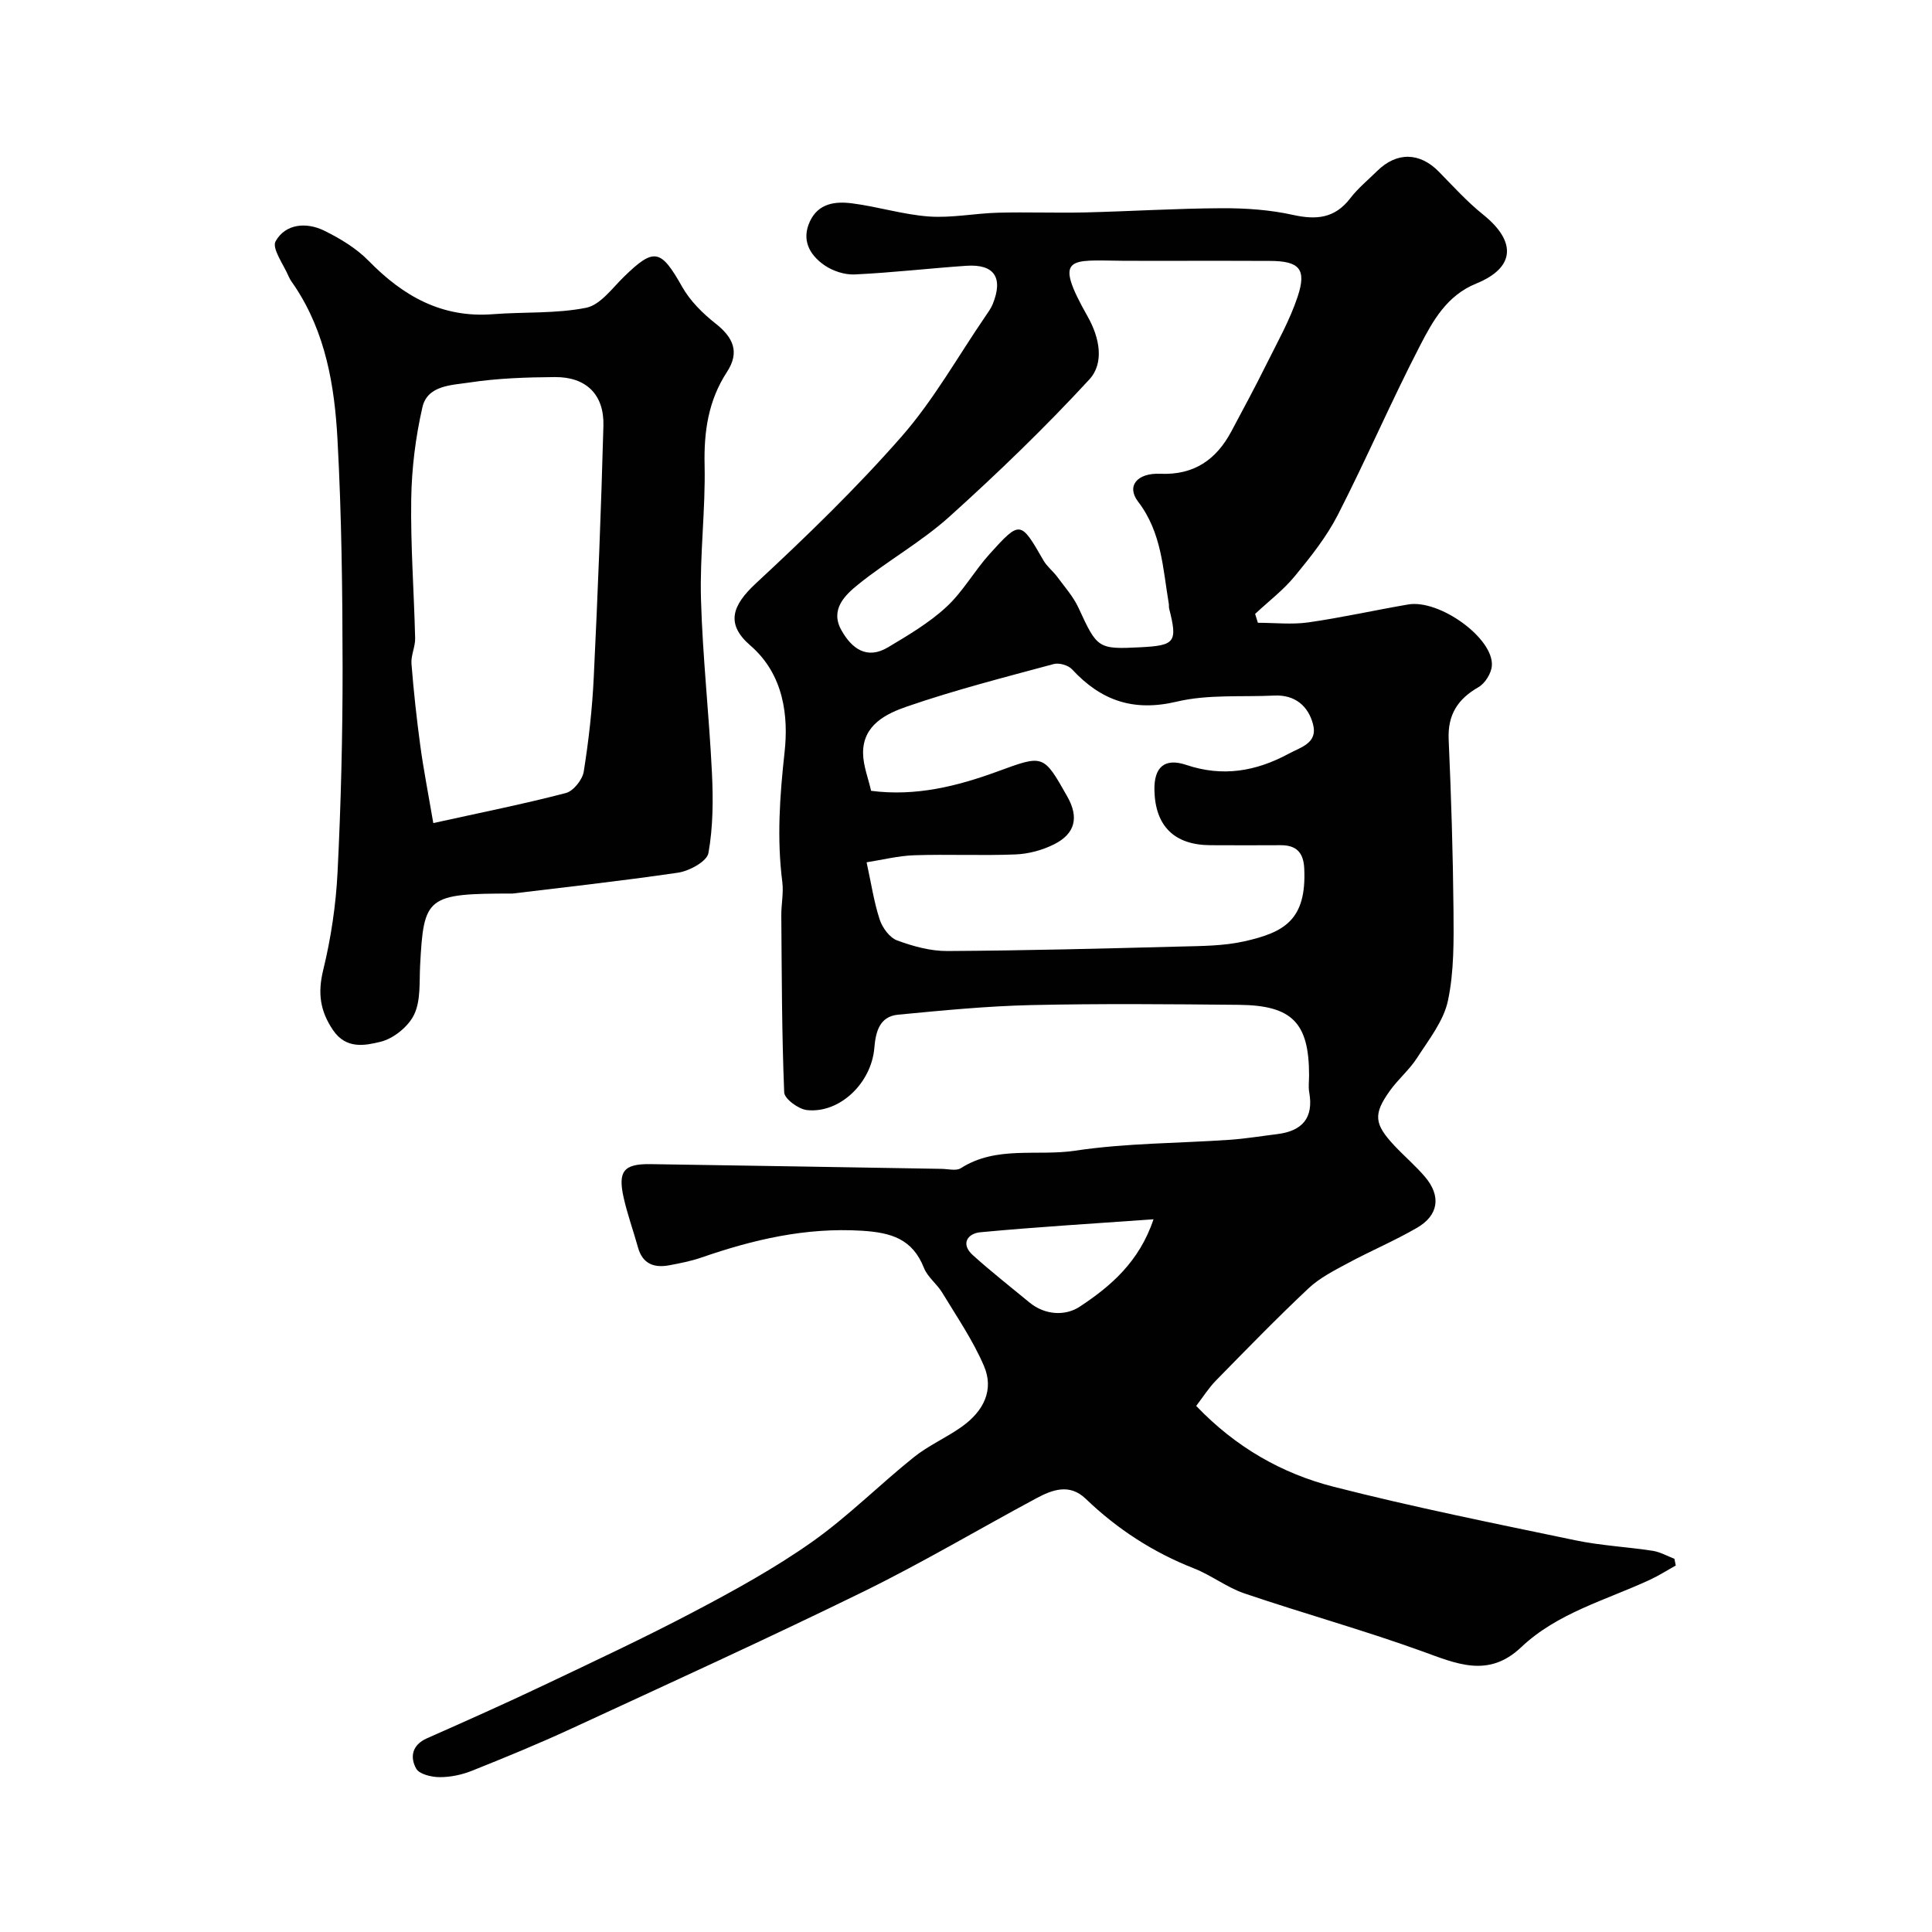
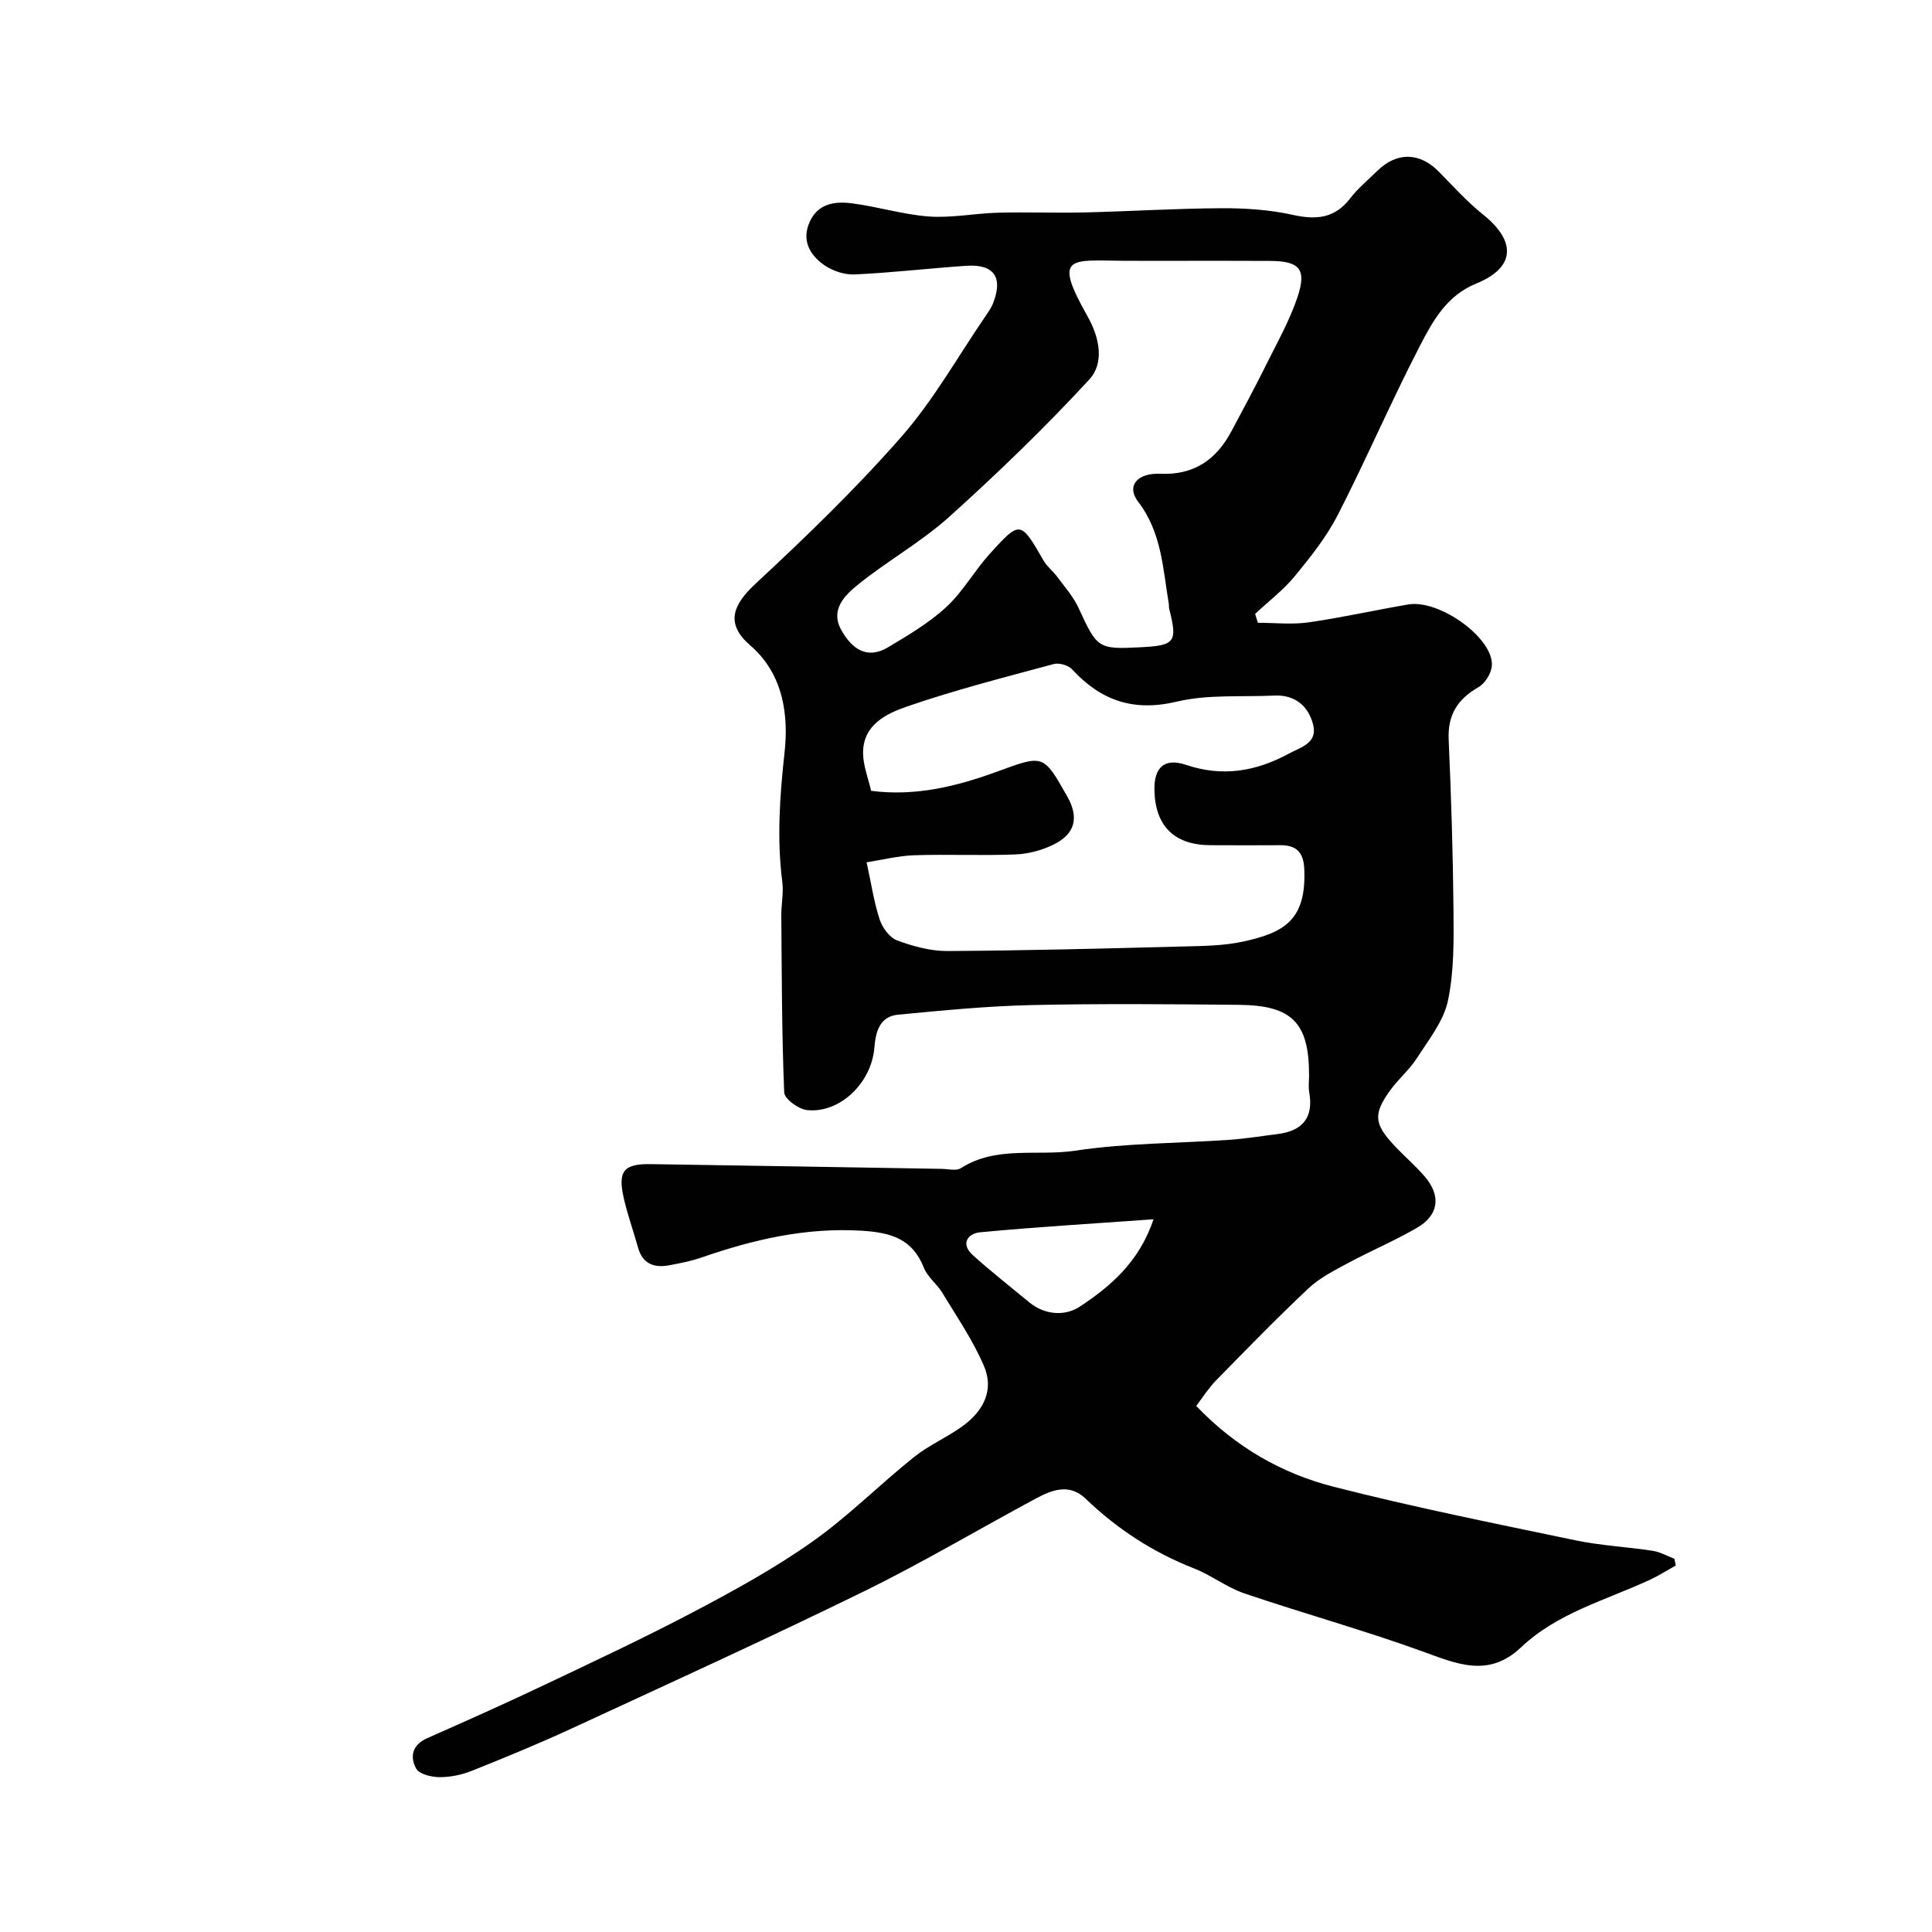
<svg xmlns="http://www.w3.org/2000/svg" enable-background="new 0 0 400 400" viewBox="0 0 400 400">
  <g fill="#010102">
-     <path d="m346.95 324.12c-1.78.99-3.51 2.1-5.36 2.96-9.12 4.23-19.14 6.84-26.67 13.98-6.81 6.45-13.44 3.36-20.65.76-12.06-4.35-24.45-7.79-36.6-11.91-3.65-1.24-6.86-3.77-10.47-5.19-8.46-3.32-15.89-8.14-22.42-14.42-3.34-3.21-6.9-1.88-10.25-.08-11.92 6.4-23.57 13.33-35.71 19.28-20.01 9.8-40.3 19.04-60.52 28.39-6.77 3.13-13.69 5.97-20.62 8.74-2.08.83-4.44 1.32-6.67 1.31-1.68-.01-4.19-.6-4.84-1.76-1.32-2.37-.89-4.9 2.22-6.28 8.04-3.56 16.08-7.14 24.02-10.91 10.52-5 21.09-9.94 31.39-15.37 8.33-4.39 16.65-8.97 24.33-14.39 7.43-5.25 13.92-11.8 21.04-17.51 3.02-2.43 6.69-4.02 9.87-6.27 4.76-3.36 6.76-7.78 4.68-12.64-2.28-5.32-5.63-10.2-8.65-15.19-1.1-1.81-3.03-3.22-3.78-5.12-2.38-6-6.75-7.31-12.86-7.69-11.62-.71-22.45 1.82-33.21 5.55-2.14.74-4.4 1.18-6.64 1.6-3.14.59-5.54-.26-6.49-3.69-.96-3.45-2.19-6.83-2.97-10.31-1.23-5.49.02-7.02 5.56-6.94 20.1.29 40.2.65 60.3.98 1.33.02 2.99.47 3.95-.14 7.36-4.71 15.79-2.44 23.65-3.62 10.56-1.59 21.37-1.52 32.06-2.26 3.27-.23 6.51-.77 9.77-1.17 5.16-.63 7.61-3.3 6.65-8.67-.2-1.13-.03-2.33-.03-3.49 0-10.87-3.47-14.5-14.5-14.61-14.33-.14-28.67-.27-42.99.05-9.21.21-18.42 1.11-27.6 1.99-3.87.37-4.64 3.58-4.92 6.9-.61 7.28-7.19 13.58-13.95 12.85-1.75-.19-4.66-2.32-4.71-3.66-.5-12.19-.5-24.4-.6-36.61-.02-2.32.5-4.67.21-6.94-1.15-9.02-.53-17.82.47-26.91.8-7.29-.08-16.02-7.09-22.07-5.13-4.43-3.81-8.26 1.14-12.85 10.47-9.72 20.79-19.7 30.2-30.44 6.62-7.56 11.62-16.53 17.33-24.87.55-.81 1.14-1.62 1.51-2.51 2.23-5.51.33-8.34-5.5-7.94-7.69.53-15.37 1.43-23.07 1.79-2.11.1-4.61-.73-6.35-1.96-2.99-2.11-4.72-5.16-2.93-9.02 1.77-3.8 5.31-4.18 8.73-3.74 5.33.68 10.56 2.33 15.89 2.72 4.72.34 9.52-.65 14.28-.78 6.03-.16 12.07.08 18.1-.06 9.44-.23 18.87-.83 28.3-.87 4.91-.02 9.93.32 14.7 1.38 4.84 1.07 8.66.74 11.86-3.42 1.61-2.1 3.71-3.82 5.61-5.69 4.06-3.98 8.8-3.86 12.75.17 2.97 3.03 5.84 6.21 9.13 8.85 6.99 5.6 6.69 11.02-1.4 14.31-6.06 2.46-8.95 7.67-11.6 12.79-5.97 11.53-11.11 23.5-17.03 35.07-2.34 4.57-5.63 8.71-8.91 12.7-2.38 2.9-5.46 5.24-8.23 7.83.19.61.38 1.23.57 1.84 3.49 0 7.03.4 10.45-.08 6.92-.99 13.76-2.53 20.66-3.71 6.52-1.12 17.8 7.06 17.33 12.72-.13 1.57-1.41 3.62-2.77 4.4-4.31 2.47-6.39 5.72-6.17 10.82.52 11.76.89 23.53 1 35.3.05 6.28.14 12.72-1.15 18.8-.9 4.21-3.95 8.04-6.38 11.82-1.58 2.47-3.94 4.43-5.65 6.83-3.48 4.87-3.25 6.88.98 11.39 2.05 2.18 4.36 4.14 6.3 6.42 3.37 3.96 2.84 7.95-1.65 10.55-4.64 2.69-9.62 4.79-14.35 7.34-2.83 1.52-5.81 3.03-8.12 5.2-6.55 6.16-12.83 12.62-19.13 19.05-1.55 1.58-2.75 3.51-4.12 5.29 8.19 8.57 17.77 14.01 28.47 16.74 16.54 4.23 33.31 7.59 50.03 11.08 5.26 1.1 10.7 1.36 16.03 2.18 1.54.24 2.99 1.08 4.48 1.65.1.45.19.92.28 1.39zm-167.53-145.59c.96 4.38 1.52 8.22 2.71 11.85.56 1.7 2.05 3.74 3.6 4.32 3.3 1.22 6.93 2.22 10.42 2.2 16.09-.09 32.17-.51 48.25-.93 4.43-.11 8.96-.12 13.24-1.08 8.25-1.86 12.89-4.41 12.39-15.09-.16-3.3-1.63-4.83-4.9-4.81-4.83.03-9.66.02-14.48 0-7.49-.02-11.48-3.93-11.64-11.39-.1-4.75 2.09-6.75 6.6-5.23 7.5 2.52 14.38 1.35 21.14-2.29 2.59-1.4 6.13-2.22 5.1-6.13-1-3.8-3.75-6.14-8.01-5.94-6.76.32-13.74-.28-20.22 1.26-8.99 2.13-15.69-.23-21.67-6.7-.78-.84-2.67-1.39-3.78-1.09-10.18 2.75-20.42 5.36-30.37 8.79-4.26 1.47-9.17 3.79-9.11 9.68.03 2.6 1.08 5.19 1.66 7.78 9.23 1.2 17.79-.94 26.13-3.99 9.57-3.5 9.52-3.64 14.51 5.21 2.41 4.27 1.65 7.66-2.78 9.87-2.4 1.2-5.25 1.97-7.93 2.08-6.98.28-13.99-.06-20.97.17-3.32.11-6.62.95-9.89 1.46zm66.45-124.53c-4.5 0-9 .03-13.49-.01-10.93-.1-14.38-1.18-7.18 11.57 2.5 4.42 3.45 9.63.32 13.02-9.15 9.92-18.91 19.34-28.94 28.38-5.8 5.22-12.77 9.11-18.87 14.02-2.78 2.24-5.92 5.23-3.49 9.53 2.11 3.75 5.24 6.13 9.63 3.51 4.2-2.51 8.52-5.06 12.08-8.35 3.45-3.18 5.82-7.51 9-11.02 6.3-6.96 6.37-6.86 11.12 1.4.73 1.26 1.98 2.21 2.86 3.4 1.54 2.09 3.33 4.1 4.4 6.43 3.85 8.37 4.02 8.58 12.81 8.13 7.2-.37 7.7-1.05 5.94-8.01-.08-.32-.02-.67-.07-.99-1.24-7.3-1.45-14.74-6.36-21.15-2.47-3.22-.21-5.98 4.6-5.77 6.97.3 11.58-2.91 14.71-8.78 2.44-4.58 4.91-9.15 7.21-13.79s4.89-9.21 6.51-14.09c1.92-5.77.34-7.4-5.8-7.41-5.66-.03-11.33-.02-16.99-.02zm-7.05 198.44c-12.55.9-24.23 1.59-35.88 2.69-2.54.24-4.15 2.36-1.53 4.73 3.77 3.4 7.78 6.54 11.7 9.78 3.26 2.7 7.49 2.83 10.41.91 6.4-4.22 12.34-9.27 15.3-18.11z" />
-     <path d="m106.12 185c-17.81 0-18.39.59-19.14 14.9-.18 3.43.16 7.22-1.23 10.14-1.19 2.5-4.27 4.99-6.97 5.65-3.14.76-7.09 1.62-9.82-2.4-2.71-3.99-3.2-7.7-2.05-12.43 1.62-6.63 2.64-13.5 2.98-20.32.7-14.07 1.05-28.18 1.04-42.27-.02-15.79-.2-31.6-1.06-47.36-.6-11.04-2.45-22.01-8.8-31.58-.45-.68-.98-1.32-1.29-2.06-1.05-2.48-3.55-5.85-2.72-7.32 2.05-3.65 6.38-4 10.05-2.2 3.33 1.63 6.69 3.67 9.26 6.3 7.13 7.29 15.16 11.82 25.7 11 6.44-.5 13.02-.08 19.29-1.33 2.93-.59 5.38-4.04 7.83-6.43 6.25-6.09 7.63-5.73 12.05 2.1 1.64 2.9 4.22 5.47 6.87 7.56 3.69 2.89 5.1 5.93 2.4 10.06-3.85 5.9-4.79 12.29-4.63 19.27.2 9.25-1.01 18.54-.75 27.78.34 12 1.69 23.97 2.27 35.97.27 5.53.24 11.19-.73 16.6-.31 1.72-3.96 3.71-6.3 4.05-12.63 1.84-25.32 3.23-34.25 4.32zm-16.41-14.59c10.06-2.22 18.82-3.97 27.44-6.22 1.57-.41 3.44-2.76 3.71-4.45 1.03-6.46 1.76-12.99 2.07-19.52.84-17.35 1.53-34.7 2-52.06.18-6.47-3.57-10.13-10.02-10.09-5.93.04-11.91.24-17.75 1.13-3.61.55-8.65.54-9.7 5.1-1.42 6.19-2.22 12.63-2.32 18.99-.15 9.61.58 19.24.81 28.86.04 1.75-.89 3.54-.76 5.26.45 5.7 1.07 11.4 1.84 17.07.65 4.79 1.59 9.55 2.68 15.93z" />
+     <path d="m346.95 324.12c-1.78.99-3.51 2.1-5.36 2.96-9.12 4.23-19.14 6.84-26.67 13.98-6.81 6.45-13.44 3.36-20.65.76-12.06-4.35-24.45-7.79-36.6-11.91-3.65-1.24-6.86-3.77-10.47-5.19-8.46-3.32-15.89-8.14-22.42-14.42-3.34-3.21-6.9-1.88-10.25-.08-11.92 6.4-23.57 13.33-35.71 19.28-20.01 9.8-40.3 19.04-60.52 28.39-6.77 3.13-13.69 5.97-20.62 8.74-2.08.83-4.44 1.32-6.67 1.31-1.68-.01-4.19-.6-4.84-1.76-1.32-2.37-.89-4.9 2.22-6.28 8.04-3.56 16.08-7.14 24.02-10.91 10.52-5 21.09-9.94 31.39-15.37 8.33-4.39 16.65-8.97 24.33-14.39 7.43-5.25 13.92-11.8 21.04-17.51 3.02-2.43 6.69-4.02 9.87-6.27 4.76-3.36 6.76-7.78 4.68-12.64-2.28-5.32-5.63-10.2-8.65-15.19-1.1-1.81-3.03-3.22-3.78-5.12-2.38-6-6.75-7.31-12.86-7.69-11.62-.71-22.45 1.82-33.21 5.55-2.14.74-4.4 1.18-6.64 1.6-3.14.59-5.54-.26-6.49-3.69-.96-3.45-2.19-6.83-2.97-10.31-1.23-5.49.02-7.02 5.56-6.94 20.1.29 40.2.65 60.3.98 1.33.02 2.99.47 3.95-.14 7.36-4.71 15.79-2.44 23.65-3.62 10.56-1.59 21.37-1.52 32.06-2.26 3.27-.23 6.51-.77 9.77-1.17 5.16-.63 7.61-3.3 6.65-8.67-.2-1.13-.03-2.33-.03-3.49 0-10.87-3.47-14.5-14.5-14.61-14.33-.14-28.67-.27-42.99.05-9.21.21-18.42 1.11-27.6 1.99-3.87.37-4.64 3.58-4.92 6.9-.61 7.28-7.19 13.58-13.95 12.85-1.75-.19-4.66-2.32-4.71-3.66-.5-12.19-.5-24.4-.6-36.61-.02-2.32.5-4.67.21-6.94-1.15-9.02-.53-17.82.47-26.91.8-7.29-.08-16.02-7.09-22.07-5.13-4.43-3.81-8.26 1.14-12.85 10.47-9.72 20.79-19.7 30.2-30.44 6.62-7.56 11.62-16.53 17.33-24.87.55-.81 1.14-1.62 1.51-2.51 2.23-5.51.33-8.34-5.5-7.94-7.69.53-15.37 1.43-23.07 1.79-2.11.1-4.61-.73-6.35-1.96-2.99-2.11-4.72-5.16-2.93-9.02 1.77-3.8 5.31-4.18 8.73-3.74 5.33.68 10.56 2.33 15.89 2.72 4.72.34 9.52-.65 14.28-.78 6.03-.16 12.07.08 18.1-.06 9.44-.23 18.87-.83 28.3-.87 4.91-.02 9.93.32 14.7 1.38 4.84 1.07 8.66.74 11.86-3.42 1.61-2.1 3.71-3.82 5.61-5.69 4.06-3.98 8.8-3.86 12.75.17 2.97 3.03 5.84 6.21 9.13 8.85 6.99 5.6 6.69 11.02-1.4 14.31-6.06 2.46-8.95 7.67-11.6 12.79-5.97 11.53-11.11 23.5-17.03 35.07-2.34 4.57-5.63 8.71-8.91 12.7-2.38 2.9-5.46 5.24-8.23 7.83.19.61.38 1.23.57 1.84 3.49 0 7.03.4 10.45-.08 6.92-.99 13.76-2.53 20.66-3.71 6.52-1.12 17.8 7.06 17.33 12.72-.13 1.57-1.41 3.62-2.77 4.4-4.31 2.47-6.39 5.72-6.17 10.82.52 11.76.89 23.53 1 35.3.05 6.28.14 12.72-1.15 18.8-.9 4.21-3.95 8.04-6.38 11.82-1.58 2.47-3.94 4.43-5.65 6.83-3.48 4.87-3.25 6.88.98 11.39 2.05 2.18 4.36 4.14 6.3 6.42 3.37 3.96 2.84 7.95-1.65 10.55-4.64 2.69-9.62 4.79-14.35 7.34-2.83 1.52-5.81 3.03-8.12 5.2-6.55 6.16-12.83 12.62-19.13 19.05-1.55 1.58-2.75 3.51-4.12 5.29 8.19 8.57 17.77 14.01 28.47 16.74 16.54 4.23 33.31 7.59 50.03 11.08 5.26 1.1 10.7 1.36 16.03 2.18 1.54.24 2.99 1.08 4.48 1.65.1.45.19.92.28 1.39zm-167.53-145.59c.96 4.38 1.52 8.22 2.71 11.85.56 1.7 2.05 3.74 3.6 4.32 3.3 1.22 6.93 2.22 10.42 2.2 16.09-.09 32.17-.51 48.25-.93 4.43-.11 8.96-.12 13.24-1.08 8.25-1.86 12.89-4.41 12.39-15.09-.16-3.3-1.63-4.83-4.9-4.81-4.83.03-9.66.02-14.48 0-7.49-.02-11.48-3.93-11.64-11.39-.1-4.75 2.09-6.75 6.6-5.23 7.5 2.52 14.38 1.35 21.14-2.29 2.59-1.4 6.13-2.22 5.1-6.13-1-3.8-3.75-6.14-8.01-5.94-6.76.32-13.74-.28-20.22 1.26-8.99 2.13-15.69-.23-21.67-6.7-.78-.84-2.67-1.39-3.78-1.09-10.18 2.75-20.42 5.36-30.37 8.79-4.26 1.47-9.17 3.79-9.11 9.68.03 2.6 1.08 5.19 1.66 7.78 9.23 1.2 17.79-.94 26.13-3.99 9.57-3.5 9.52-3.64 14.51 5.21 2.41 4.27 1.65 7.66-2.78 9.87-2.4 1.2-5.25 1.97-7.93 2.08-6.98.28-13.99-.06-20.97.17-3.32.11-6.62.95-9.89 1.46zm66.45-124.53c-4.5 0-9 .03-13.49-.01-10.93-.1-14.38-1.18-7.18 11.57 2.5 4.42 3.45 9.63.32 13.02-9.15 9.92-18.91 19.34-28.94 28.38-5.8 5.22-12.77 9.11-18.87 14.02-2.78 2.24-5.92 5.23-3.49 9.53 2.11 3.75 5.24 6.13 9.63 3.51 4.2-2.51 8.52-5.06 12.08-8.35 3.45-3.18 5.82-7.51 9-11.02 6.3-6.96 6.37-6.86 11.12 1.4.73 1.26 1.98 2.21 2.86 3.4 1.54 2.09 3.33 4.1 4.4 6.43 3.85 8.37 4.02 8.58 12.81 8.13 7.2-.37 7.7-1.05 5.94-8.01-.08-.32-.02-.67-.07-.99-1.24-7.3-1.45-14.74-6.36-21.15-2.47-3.22-.21-5.98 4.6-5.77 6.97.3 11.58-2.91 14.71-8.78 2.44-4.58 4.91-9.15 7.21-13.79s4.89-9.21 6.51-14.09c1.92-5.77.34-7.4-5.8-7.41-5.66-.03-11.33-.02-16.99-.02m-7.05 198.44c-12.55.9-24.23 1.59-35.88 2.69-2.54.24-4.15 2.36-1.53 4.73 3.77 3.4 7.78 6.54 11.7 9.78 3.26 2.7 7.49 2.83 10.41.91 6.4-4.22 12.34-9.27 15.3-18.11z" />
  </g>
</svg>